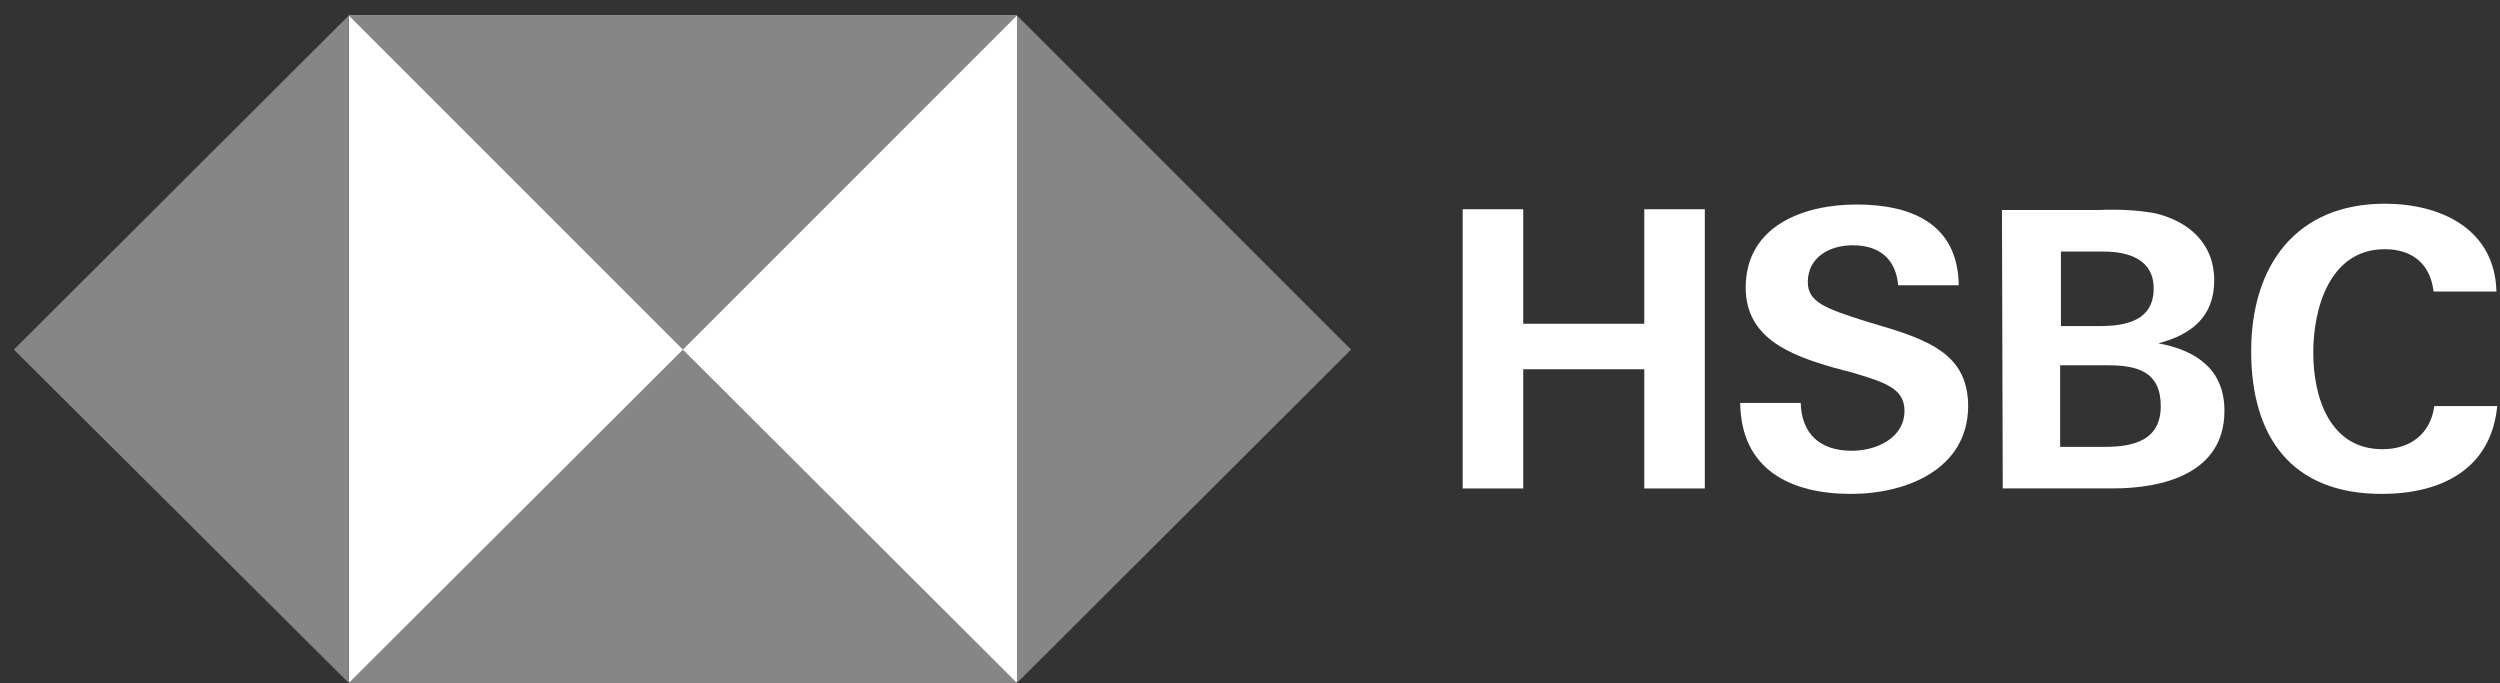
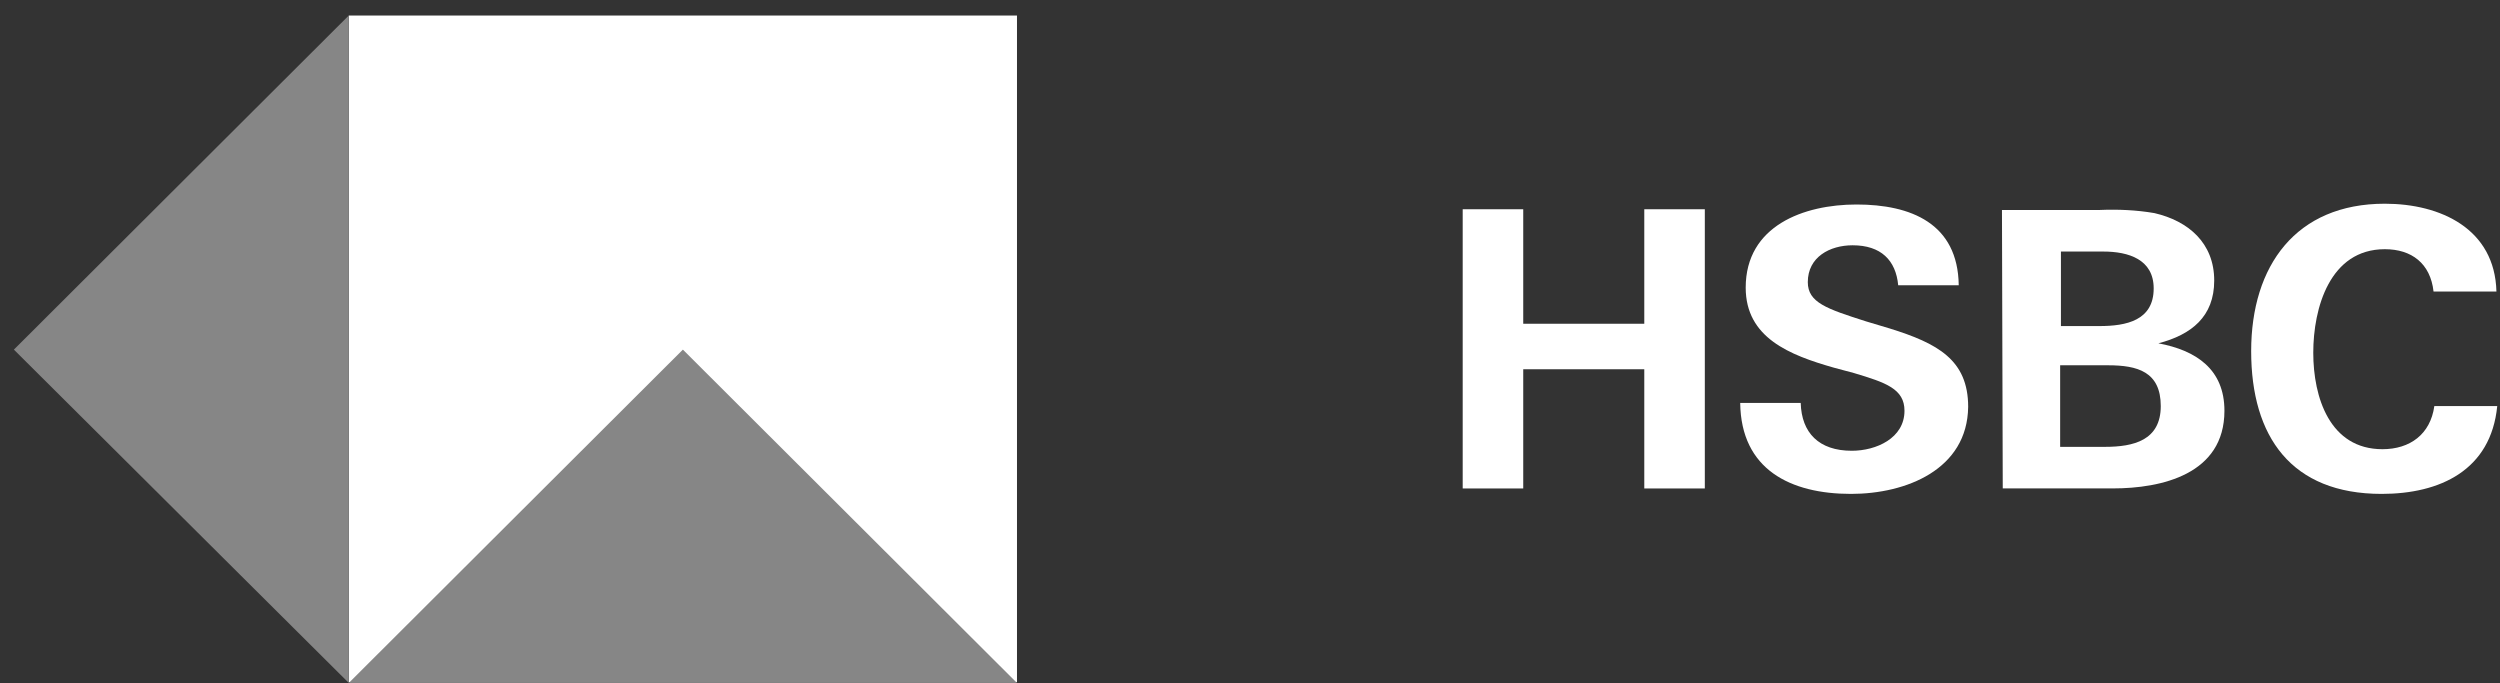
<svg xmlns="http://www.w3.org/2000/svg" width="150" height="41" viewBox="0 0 150 41" fill="none">
  <rect x="0" y="0" width="150" height="41" fill="#333333" stroke="none" />
  <g clip-path="url(#clip0_420_7516)">
    <path d="M61.019 0.93H20.927V40.93H61.019V0.93Z" fill="white" />
-     <path d="M81.064 20.977L61.019 0.93V40.977L81.064 20.977Z" fill="#868686" />
-     <path d="M40.973 20.977L61.019 0.93H20.927L40.973 20.977Z" fill="#868686" />
+     <path d="M81.064 20.977L61.019 0.93L81.064 20.977Z" fill="#868686" />
    <path d="M0.833 20.977L20.927 40.977V0.93L0.833 20.977Z" fill="#868686" />
    <path d="M40.973 20.977L20.927 40.977H61.019L40.973 20.977Z" fill="#868686" />
    <path d="M98.657 22.155H91.394V29.308H87.762V12.555H91.394V19.425H98.657V12.555H102.289V29.308H98.657V22.155Z" fill="white" />
    <path d="M111.062 29.634C107.43 29.634 104.459 28.175 104.412 24.175H108.043C108.091 25.964 109.128 27.046 111.109 27.046C112.571 27.046 114.269 26.293 114.269 24.646C114.269 23.328 113.137 22.952 111.251 22.387L110.024 22.058C107.383 21.305 104.742 20.27 104.742 17.258C104.742 13.54 108.232 12.27 111.392 12.27C114.647 12.27 117.477 13.399 117.524 17.117H113.892C113.751 15.611 112.854 14.717 111.156 14.717C109.789 14.717 108.468 15.422 108.468 16.928C108.468 18.152 109.6 18.528 111.958 19.281L113.373 19.705C116.25 20.599 118.09 21.587 118.09 24.411C118.043 28.175 114.364 29.634 111.062 29.634Z" fill="white" />
    <path d="M120.118 12.599H125.967C127.052 12.552 128.184 12.599 129.269 12.787C131.297 13.258 132.853 14.575 132.853 16.834C132.853 18.999 131.485 20.081 129.504 20.599C131.768 21.023 133.466 22.152 133.466 24.646C133.466 28.458 129.693 29.305 126.769 29.305H120.165L120.118 12.599ZM125.967 19.564C127.571 19.564 129.221 19.234 129.221 17.305C129.221 15.564 127.712 15.093 126.203 15.093H123.656V19.564H125.967ZM126.297 26.811C127.995 26.811 129.646 26.434 129.646 24.364C129.646 22.293 128.231 21.917 126.486 21.917H123.609V26.811H126.297Z" fill="white" />
    <path d="M142.9 29.634C137.476 29.634 135.07 26.199 135.07 21.07C135.07 15.94 137.759 12.223 143.089 12.223C146.438 12.223 149.692 13.729 149.786 17.493H146.013C145.824 15.799 144.692 14.952 143.089 14.952C139.787 14.952 138.796 18.482 138.796 21.164C138.796 23.846 139.787 26.952 142.947 26.952C144.598 26.952 145.824 26.058 146.06 24.364H149.834C149.456 28.223 146.39 29.634 142.9 29.634Z" fill="white" />
  </g>
  <defs>
    <clipPath id="clip0_420_7516">
      <rect width="149" height="40" fill="white" transform="translate(0.833 0.93)" />
    </clipPath>
  </defs>
</svg>